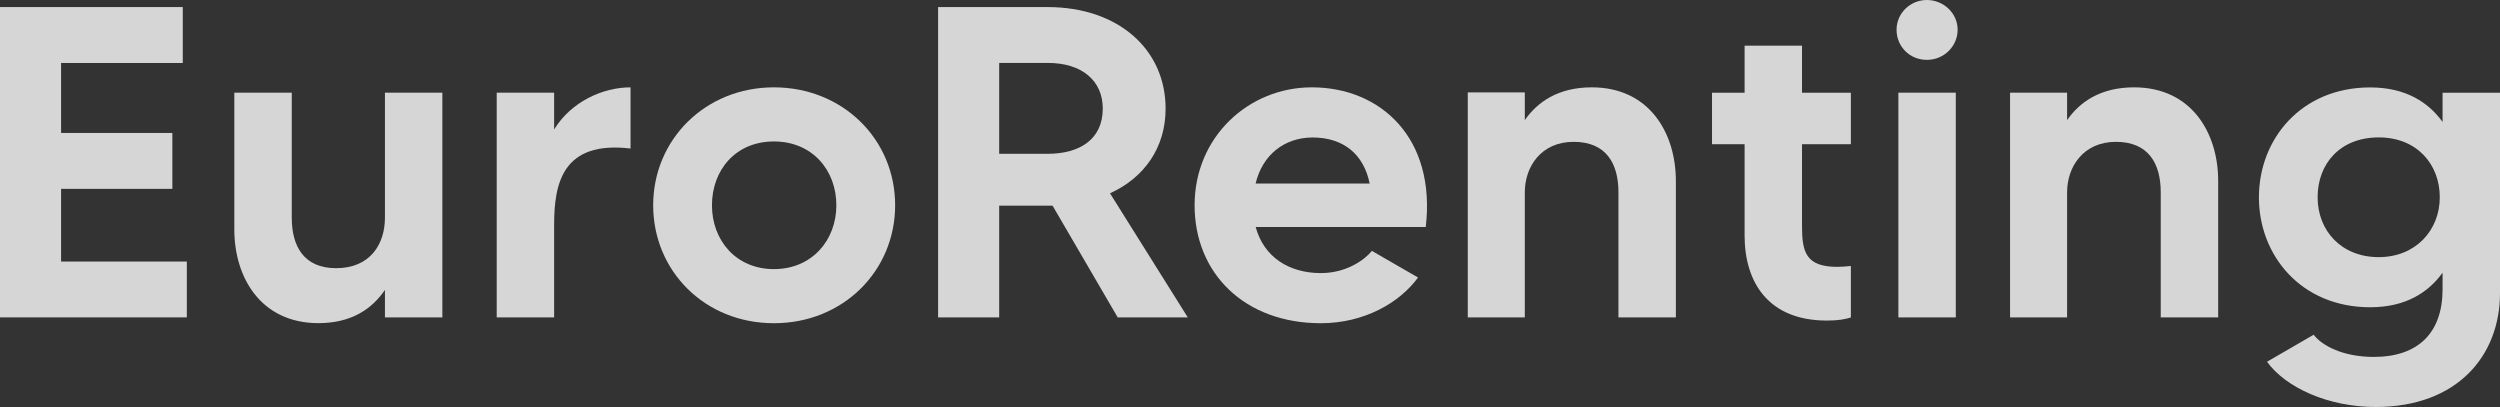
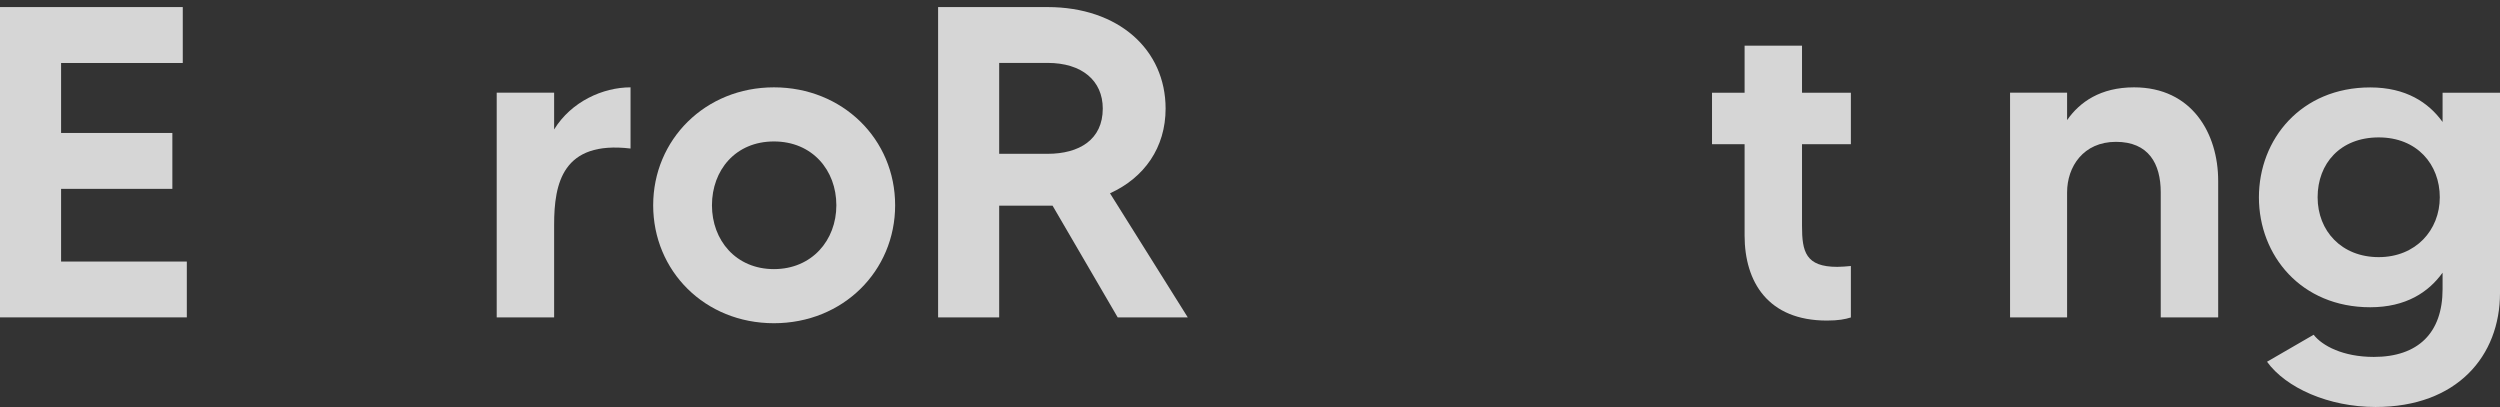
<svg xmlns="http://www.w3.org/2000/svg" width="129" height="21" viewBox="0 0 129 21" fill="none">
  <rect x="0" y="0" width="129" height="21" fill="#333333" stroke="none" />
  <g clip-path="url(#clip0_58_3364)">
    <path d="M0 0.365V16.377H9.64V13.496H3.152V9.745H8.894V6.861H3.152V3.25H9.431V0.365H0Z" fill="white" fill-opacity="0.8" />
-     <path d="M22.826 4.78V16.377H19.863V14.959C19.211 15.919 18.157 16.674 16.432 16.674C13.444 16.674 12.091 14.296 12.091 11.846V4.78H15.055V11.231C15.055 12.717 15.686 13.838 17.342 13.838C19.117 13.838 19.863 12.581 19.863 11.231V4.78H22.826Z" fill="white" fill-opacity="0.8" />
    <path d="M32.536 4.507V7.664C29.036 7.25 28.593 9.448 28.593 11.597V16.377H25.63V4.78H28.593V6.68C29.478 5.238 31.114 4.507 32.536 4.507Z" fill="white" fill-opacity="0.8" />
    <path d="M46.189 10.592C46.189 13.979 43.504 16.678 39.934 16.678C36.364 16.678 33.704 13.979 33.704 10.592C33.704 7.206 36.389 4.507 39.934 4.507C43.48 4.507 46.189 7.182 46.189 10.592ZM43.156 10.592C43.156 8.785 41.918 7.299 39.934 7.299C37.95 7.299 36.737 8.785 36.737 10.592C36.737 12.4 37.975 13.886 39.934 13.886C41.893 13.886 43.156 12.4 43.156 10.592Z" fill="white" fill-opacity="0.8" />
-     <path d="M86.475 9.331V16.377H83.512V9.926C83.512 8.439 82.881 7.319 81.2 7.319C79.52 7.319 78.68 8.6 78.68 9.926V16.377H75.737V4.768H78.68V6.198C79.331 5.262 80.405 4.507 82.135 4.507C85.123 4.507 86.475 6.885 86.475 9.335" fill="white" fill-opacity="0.8" />
    <path d="M57.673 16.377L54.312 10.612H51.558V16.377H48.406V0.365H54.054C57.719 0.365 60.145 2.563 60.145 5.603C60.145 7.616 59.047 9.17 57.276 9.974L61.289 16.377H57.669H57.673ZM51.558 7.937H54.054C55.69 7.937 56.903 7.206 56.903 5.603C56.903 4.161 55.829 3.246 54.054 3.246H51.558V7.933V7.937Z" fill="white" fill-opacity="0.8" />
-     <path d="M73.569 11.713H64.793C65.211 13.268 66.519 14.091 68.154 14.091C69.507 14.091 70.441 13.38 70.79 12.946L73.171 14.32C72.216 15.625 70.392 16.678 68.154 16.678C64.231 16.678 61.641 14.115 61.641 10.592C61.641 7.07 64.42 4.507 67.687 4.507C71.257 4.507 74.105 7.138 73.569 11.713ZM70.675 9.472C70.371 7.961 69.322 7.094 67.732 7.094C66.285 7.094 65.141 7.985 64.789 9.472H70.671H70.675Z" fill="white" fill-opacity="0.8" />
    <path d="M92.984 7.435V11.665C92.984 12.991 93.173 13.77 94.804 13.77C95.013 13.77 95.296 13.746 95.505 13.726V16.381C95.202 16.473 94.874 16.541 94.267 16.541C91.234 16.541 90.021 14.553 90.021 12.151V7.439H88.34V4.784H90.021V2.358H92.984V4.784H95.505V7.439H92.984V7.435Z" fill="white" fill-opacity="0.8" />
-     <path d="M97.862 1.534C97.862 0.687 98.563 0 99.427 0C100.292 0 101.014 0.687 101.014 1.534C101.014 2.382 100.313 3.089 99.427 3.089C98.542 3.089 97.862 2.402 97.862 1.534ZM97.956 4.78H100.919V16.377H97.956V4.78Z" fill="white" fill-opacity="0.8" />
    <path d="M114.458 9.331V16.377H111.494V9.926C111.494 8.439 110.863 7.319 109.183 7.319C107.502 7.319 106.662 8.6 106.662 9.926V16.377H103.719V4.78H106.662V6.198C107.313 5.262 108.387 4.507 110.117 4.507C113.105 4.507 114.458 6.885 114.458 9.335" fill="white" fill-opacity="0.8" />
    <path d="M129 4.78V15.119C129 18.369 126.783 21 122.581 21C120.155 21 117.958 20.016 116.978 18.666L119.384 17.273C119.827 17.843 120.901 18.417 122.487 18.417C124.774 18.417 126.037 17.18 126.037 14.919V14.071C125.311 15.079 124.147 15.854 122.303 15.854C118.733 15.854 116.56 13.179 116.56 10.183C116.56 7.186 118.733 4.511 122.303 4.511C124.147 4.511 125.315 5.29 126.037 6.294V4.784H129V4.78ZM125.893 10.179C125.893 8.488 124.725 7.09 122.741 7.09C120.757 7.09 119.589 8.439 119.589 10.179C119.589 11.918 120.827 13.268 122.741 13.268C124.655 13.268 125.893 11.874 125.893 10.179Z" fill="white" fill-opacity="0.8" />
  </g>
  <defs>
    <clipPath id="clip0_58_3364">
      <rect width="129" height="21" fill="white" />
    </clipPath>
  </defs>
</svg>